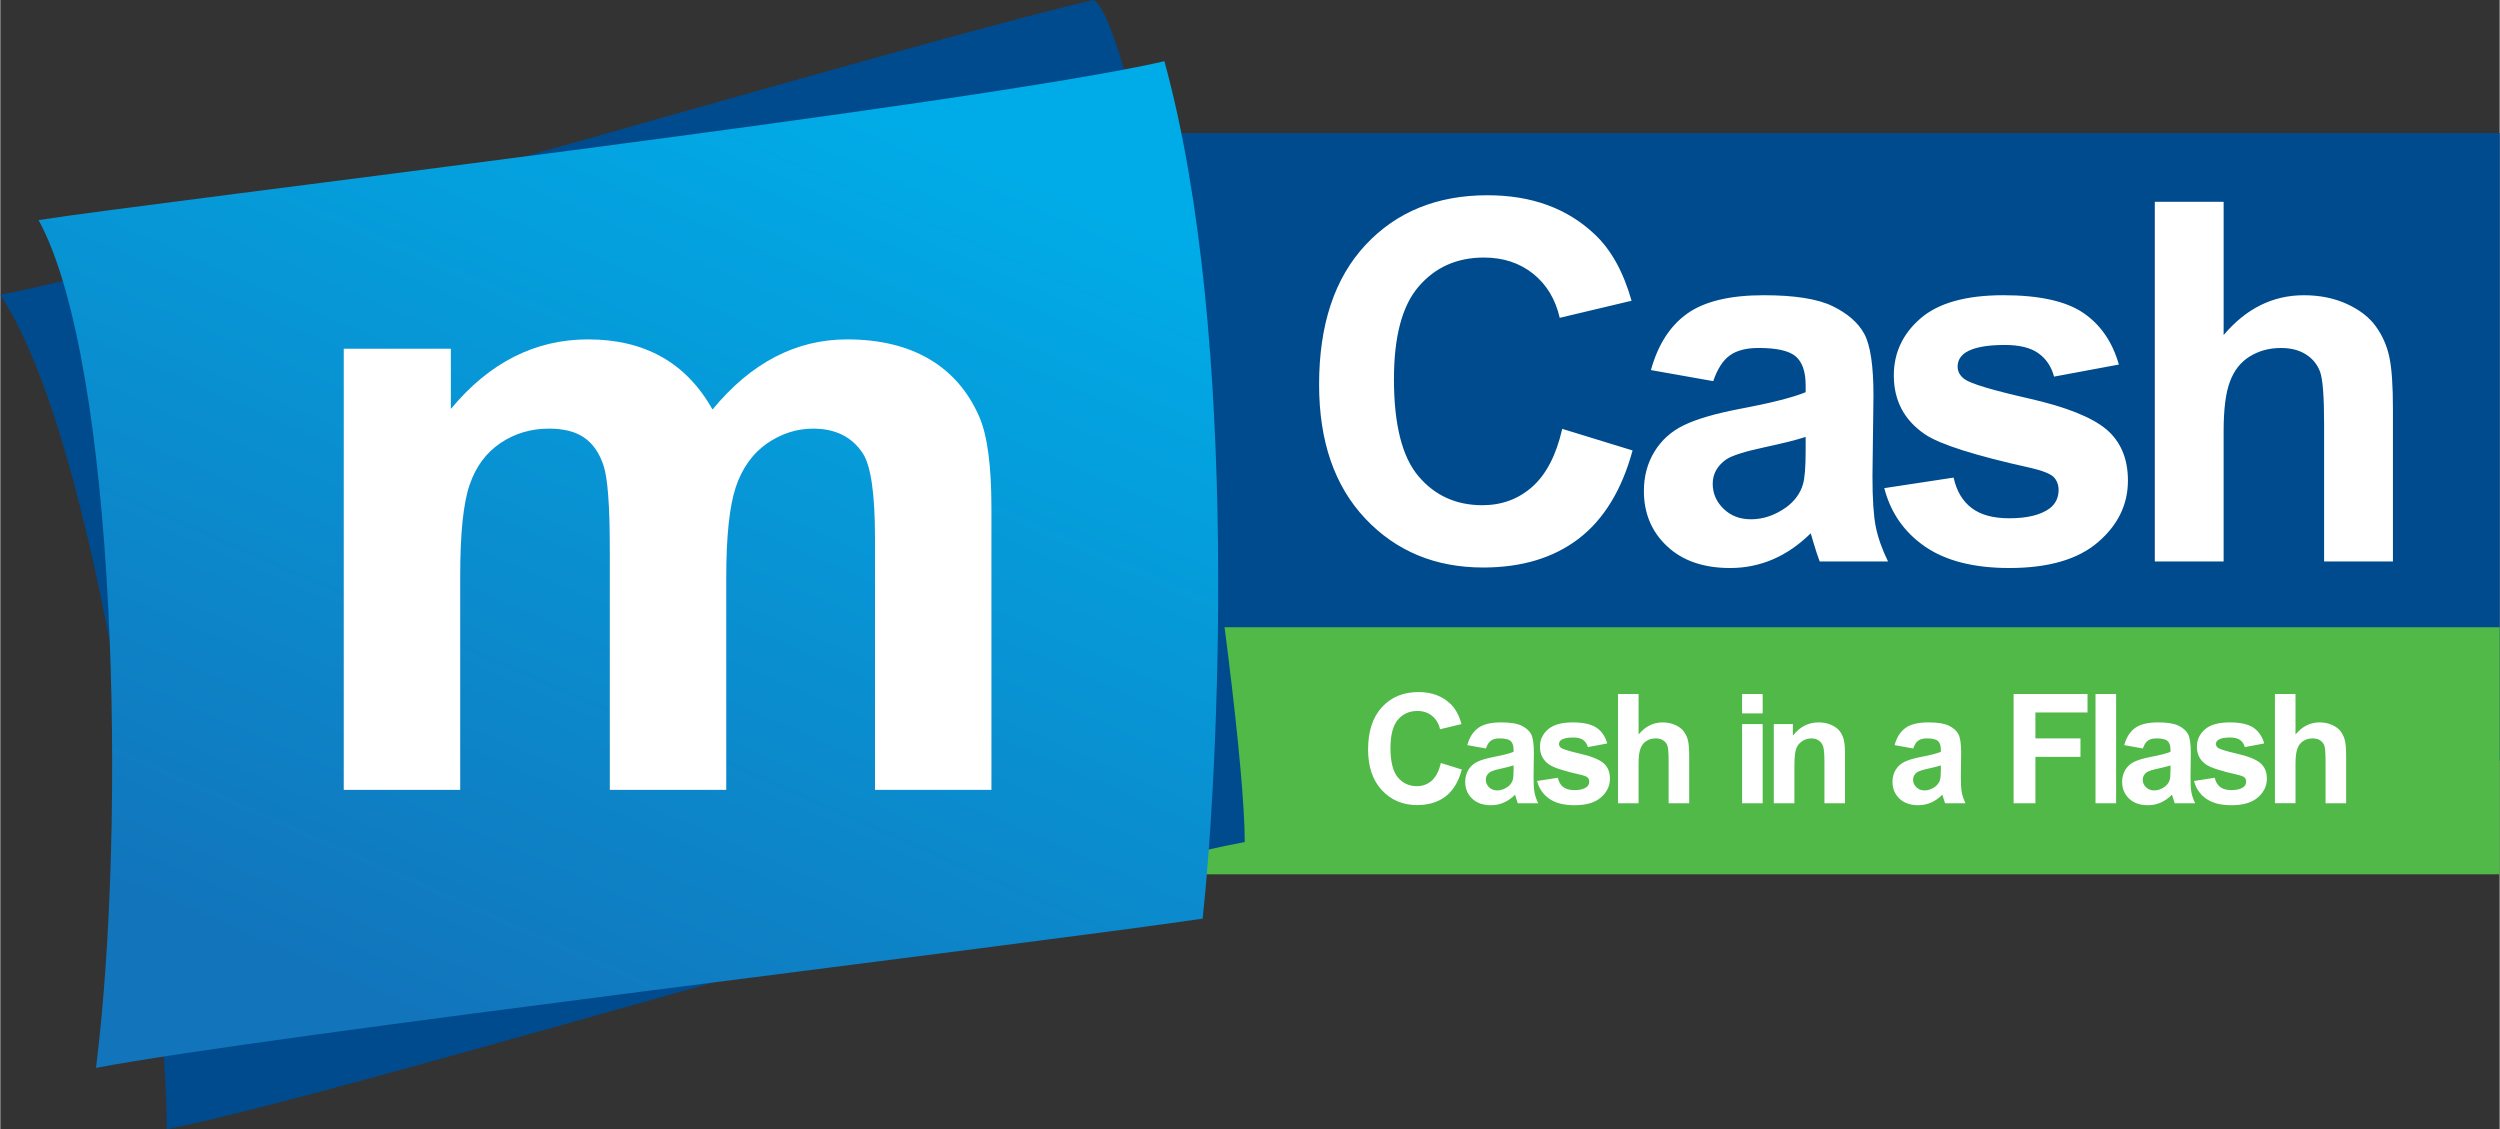
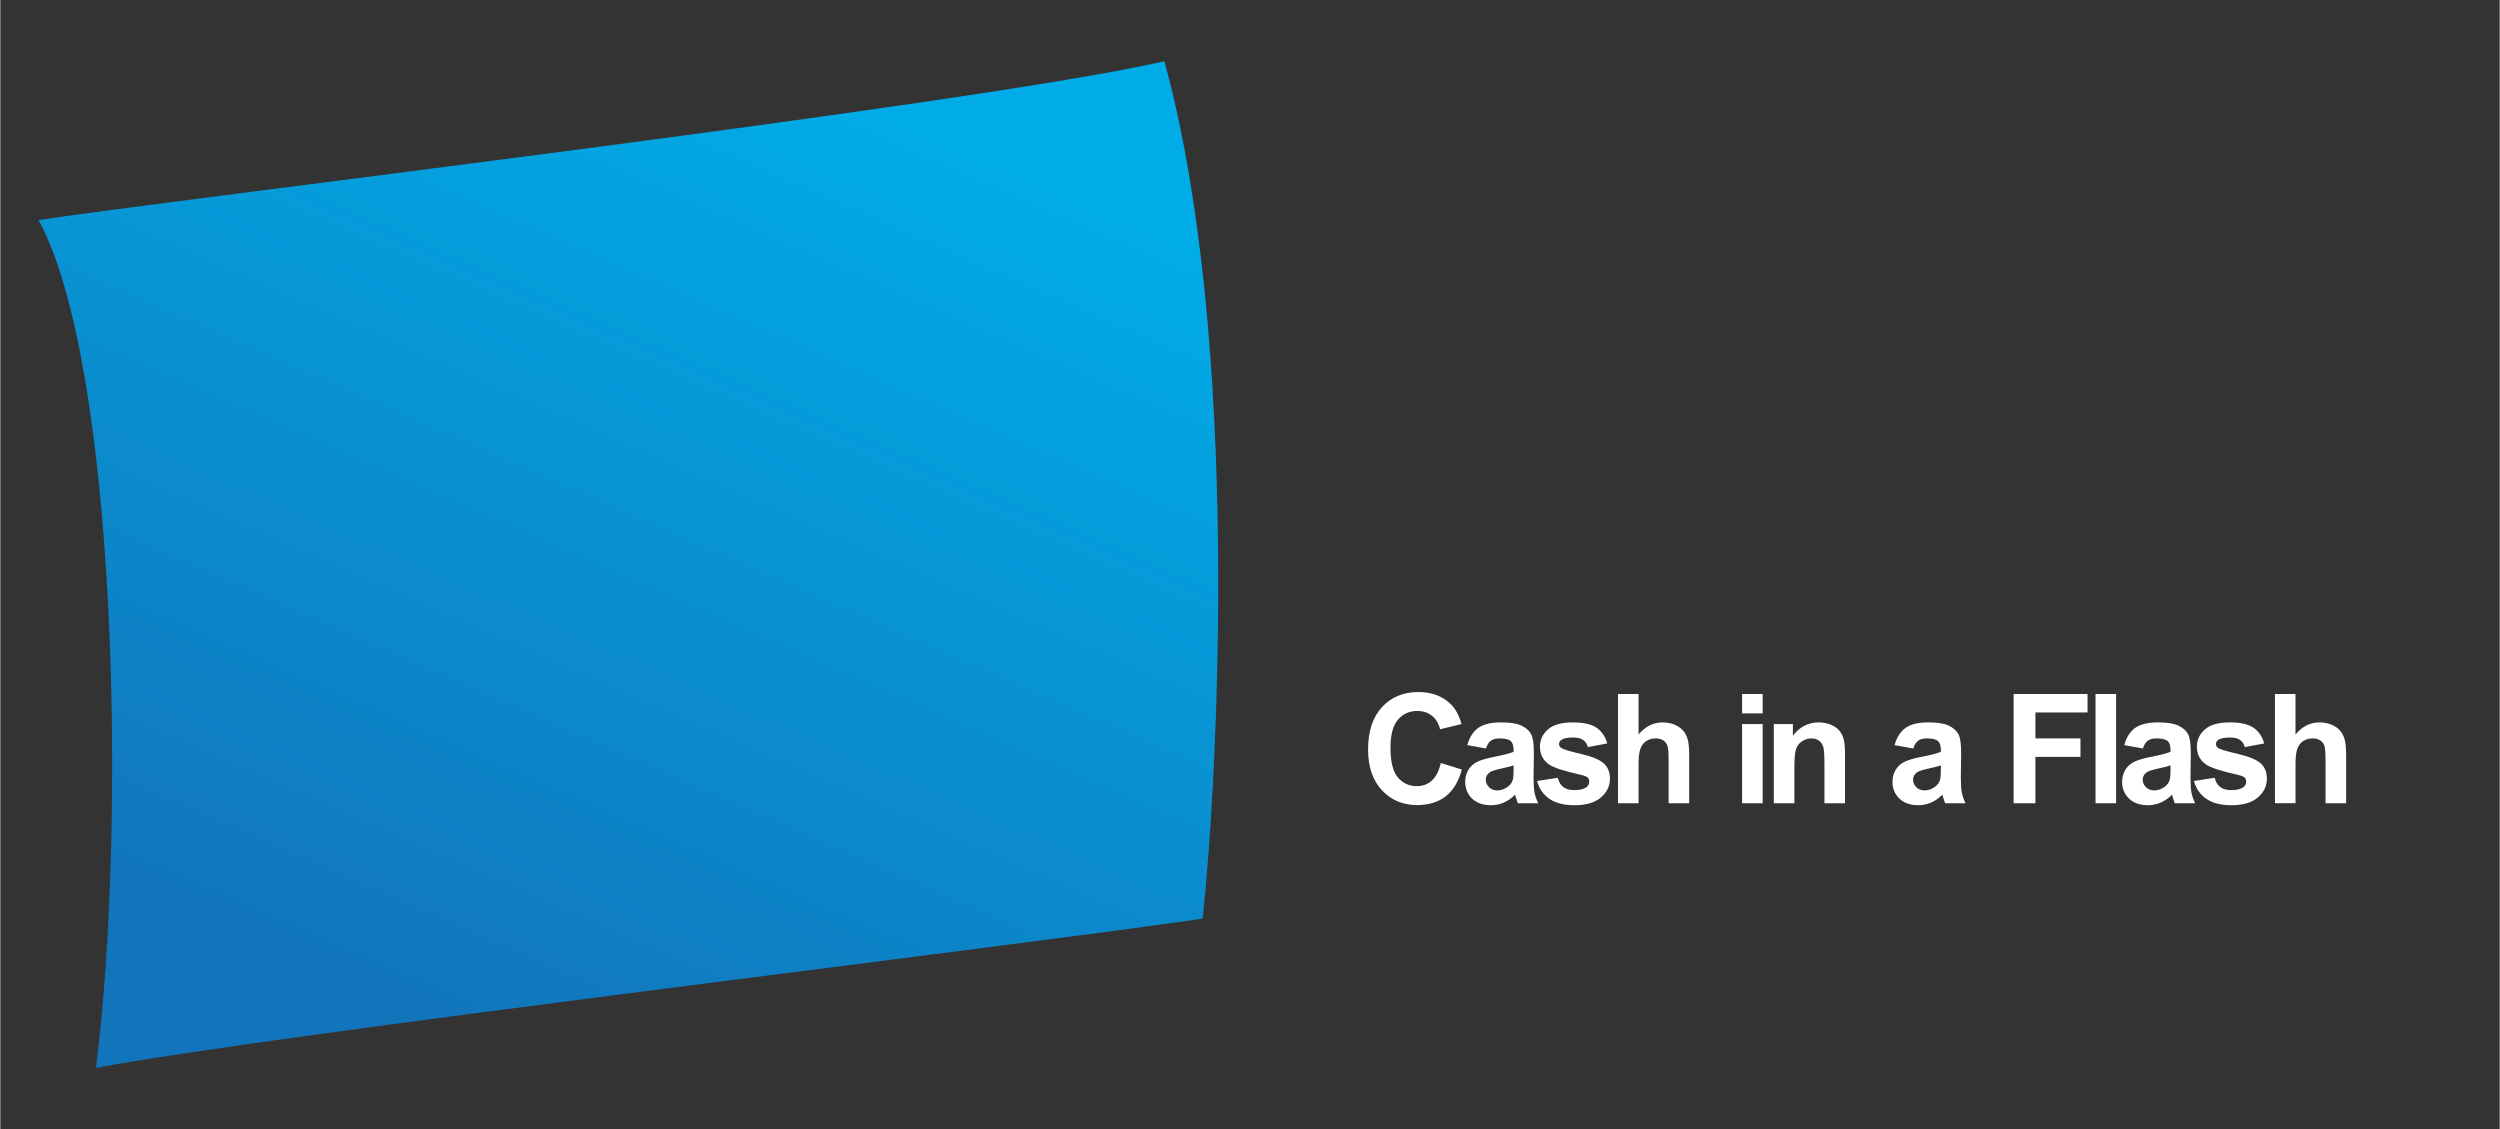
<svg xmlns="http://www.w3.org/2000/svg" xml:space="preserve" width="3.392in" height="1.532in" version="1.1" style="shape-rendering:geometricPrecision; text-rendering:geometricPrecision; image-rendering:optimizeQuality; fill-rule:evenodd; clip-rule:evenodd" viewBox="0 0 5345.44 2414.89">
  <rect x="0" y="0" width="5345.44" height="2414.89" fill="#333333" stroke="none" />
  <defs>
    <style type="text/css">
   
    .fil0 {fill:#004B8D}
    .fil1 {fill:#50B948}
    .fil4 {fill:white;fill-rule:nonzero}
    .fil2 {fill:url(#id0)}
    .fil3 {fill:url(#id1)}
   
  </style>
    <linearGradient id="id0" gradientUnits="userSpaceOnUse" x1="891.97" y1="2350.08" x2="1769.53" y2="64.81">
      <stop offset="0" style="stop-opacity:1; stop-color:#004B8D" />
      <stop offset="1" style="stop-opacity:1; stop-color:#004B8D" />
    </linearGradient>
    <linearGradient id="id1" gradientUnits="userSpaceOnUse" x1="897.17" y1="2222.24" x2="1789.42" y2="192.65">
      <stop offset="0" style="stop-opacity:1; stop-color:#1274BB" />
      <stop offset="1" style="stop-opacity:1; stop-color:#00ACE7" />
    </linearGradient>
  </defs>
  <g id="Layer_x0020_1">
    <g id="_1986000434960">
-       <rect class="fil0" x="2115.47" y="284.61" width="3229.98" height="1342.68" />
-       <rect class="fil1" x="2115.47" y="1341.5" width="3229.98" height="528.44" />
-       <path class="fil2" d="M-0 630.31c398.65,-75.22 1937.78,-538.14 2338.16,-630.31 106.41,62.78 323.34,1500.78 323.34,1800.95 -379.65,68.99 -1950.14,545.99 -2305.42,613.94 0,-300.17 -126.88,-1435.3 -356.08,-1784.58z" />
      <path class="fil3" d="M81.86 470.69c240.82,-38.09 2007.36,-247.54 2407.74,-339.71 163.72,594.86 114.6,1533.53 81.86,1833.7 -395.27,58.2 -2011.53,251.29 -2366.81,319.25 65.49,-521.19 45.02,-1504.87 -122.78,-1813.23z" />
-       <path class="fil4" d="M734.52 745.86l229.05 0 0 128.76c82.1,-99.07 179.97,-148.76 293.58,-148.76 60.29,0 112.71,12.42 156.94,37.27 44.54,24.84 80.89,62.42 109.07,112.71 41.5,-50.29 86.35,-87.86 134.22,-112.71 47.87,-24.84 99.07,-37.27 153.6,-37.27 69.08,0 127.55,13.94 175.72,42.11 47.87,28.18 83.62,69.38 107.26,123.92 17.27,39.99 25.75,105.13 25.75,195.11l0 602.31 -249.04 0 0 -538.38c0,-93.62 -8.49,-153.91 -25.76,-180.88 -23.03,-35.45 -58.77,-53.32 -106.64,-53.32 -34.84,0 -67.87,10.6 -98.77,31.81 -30.6,21.51 -53.02,52.72 -66.65,93.61 -13.63,41.21 -20.3,106.04 -20.3,194.82l0 452.34 -249.04 0 0 -516.27c0,-91.5 -4.55,-150.88 -13.33,-177.24 -8.79,-26.66 -22.42,-46.66 -41.21,-59.69 -18.48,-13.03 -43.93,-19.39 -75.74,-19.39 -38.48,0 -73.02,10.3 -103.62,30.9 -30.91,20.9 -52.72,50.6 -66.05,89.68 -13.33,39.08 -19.99,103.92 -19.99,194.21l0 457.79 -249.05 0 0 -943.46z" />
      <path class="fil4" d="M3080.77 1631.78l44.98 14.03c-6.91,25.72 -18.42,44.81 -34.49,57.31 -16.06,12.45 -36.41,18.71 -61.1,18.71 -30.57,0 -55.69,-10.6 -75.4,-31.81 -19.65,-21.2 -29.5,-50.19 -29.5,-86.99 0,-38.87 9.9,-69.1 29.67,-90.64 19.76,-21.53 45.79,-32.3 78.02,-32.3 28.16,0 51.04,8.48 68.6,25.39 10.5,10 18.32,24.35 23.56,43.12l-45.94 11.09c-2.73,-12.07 -8.41,-21.64 -17.03,-28.65 -8.67,-7.01 -19.17,-10.49 -31.48,-10.49 -17.08,0 -30.95,6.2 -41.55,18.65 -10.65,12.4 -15.96,32.51 -15.96,60.35 0,29.47 5.25,50.51 15.69,63.02 10.5,12.56 24.09,18.81 40.86,18.81 12.37,0 23.03,-3.97 31.91,-11.96 8.89,-7.99 15.31,-20.49 19.17,-37.63zm96.56 -30.99l-39.84 -7.18c4.5,-16.53 12.26,-28.76 23.24,-36.7 10.98,-7.94 27.31,-11.91 48.94,-11.91 19.66,0 34.33,2.33 43.97,7.06 9.59,4.73 16.38,10.72 20.3,18 3.91,7.28 5.89,20.61 5.89,40.07l-0.65 52.2c0,14.85 0.7,25.83 2.09,32.9 1.4,7.07 4.01,14.63 7.87,22.67l-43.7 0c-1.12,-2.93 -2.58,-7.29 -4.23,-13.05 -0.7,-2.67 -1.23,-4.41 -1.56,-5.22 -7.5,7.51 -15.53,13.1 -24.09,16.86 -8.57,3.75 -17.67,5.65 -27.36,5.65 -17.08,0 -30.58,-4.73 -40.43,-14.19 -9.85,-9.41 -14.78,-21.37 -14.78,-35.83 0,-9.52 2.25,-18.06 6.74,-25.56 4.5,-7.45 10.77,-13.21 18.91,-17.18 8.09,-3.97 19.76,-7.45 35.02,-10.44 20.56,-3.92 34.87,-7.61 42.79,-10.98l0 -4.52c0,-8.7 -2.09,-14.9 -6.27,-18.65 -4.23,-3.7 -12.16,-5.55 -23.78,-5.55 -7.87,0 -13.97,1.58 -18.37,4.78 -4.44,3.15 -7.98,8.76 -10.71,16.75zm59.12 36.21c-5.63,1.9 -14.57,4.19 -26.83,6.85 -12.21,2.66 -20.24,5.27 -23.99,7.77 -5.73,4.19 -8.62,9.41 -8.62,15.77 0,6.31 2.3,11.69 6.91,16.26 4.6,4.57 10.44,6.85 17.57,6.85 7.93,0 15.53,-2.66 22.76,-7.94 5.31,-4.08 8.84,-8.97 10.5,-14.84 1.12,-3.81 1.71,-11.09 1.71,-21.8l0 -8.92zm50.28 33.28l44.34 -6.85c1.87,8.64 5.67,15.22 11.46,19.68 5.73,4.51 13.81,6.74 24.15,6.74 11.4,0 19.97,-2.12 25.76,-6.36 3.85,-2.99 5.78,-7.02 5.78,-12.02 0,-3.37 -1.07,-6.2 -3.16,-8.43 -2.2,-2.12 -7.12,-4.13 -14.72,-5.93 -35.62,-7.99 -58.16,-15.28 -67.69,-21.86 -13.23,-9.19 -19.82,-21.91 -19.82,-38.17 0,-14.74 5.73,-27.08 17.14,-37.08 11.41,-10.01 29.08,-15 53.02,-15 22.82,0 39.79,3.8 50.87,11.36 11.08,7.61 18.75,18.81 22.92,33.66l-41.45 7.83c-1.77,-6.64 -5.2,-11.75 -10.18,-15.28 -4.98,-3.53 -12.11,-5.27 -21.36,-5.27 -11.68,0 -20.03,1.63 -25.12,4.95 -3.37,2.34 -5.03,5.38 -5.03,9.08 0,3.21 1.45,5.93 4.39,8.16 4.01,2.98 17.78,7.17 41.34,12.61 23.56,5.44 40,12.07 49.32,19.96 9.26,7.94 13.87,19.08 13.87,33.33 0,15.49 -6.37,28.87 -19.17,40.02 -12.74,11.14 -31.65,16.75 -56.71,16.75 -22.71,0 -40.7,-4.67 -53.98,-13.97 -13.22,-9.3 -21.9,-21.91 -25.97,-37.89zm217.04 -185.96l0 86.56c14.3,-17.23 31.44,-25.87 51.3,-25.87 10.23,0 19.44,1.9 27.64,5.71 8.19,3.85 14.35,8.7 18.53,14.67 4.17,5.93 7.01,12.51 8.51,19.74 1.55,7.23 2.3,18.43 2.3,33.61l0 99.17 -44.02 0 0 -89.28c0,-17.72 -0.86,-28.98 -2.52,-33.76 -1.71,-4.79 -4.71,-8.59 -9,-11.37 -4.28,-2.82 -9.64,-4.24 -16.11,-4.24 -7.4,0 -13.98,1.79 -19.82,5.44 -5.83,3.59 -10.06,9.03 -12.74,16.31 -2.73,7.23 -4.07,17.99 -4.07,32.19l0 84.71 -44.01 0 0 -233.58 44.01 0zm221.38 41.43l0 -41.43 44.02 0 0 41.43 -44.02 0zm0 192.15l0 -169.31 44.02 0 0 169.31 -44.02 0zm220.15 0l-44.02 0 0 -86.29c0,-18.27 -0.96,-30.06 -2.84,-35.39 -1.92,-5.39 -4.98,-9.51 -9.26,-12.51 -4.29,-2.99 -9.43,-4.46 -15.43,-4.46 -7.71,0 -14.62,2.12 -20.72,6.36 -6.16,4.24 -10.33,9.9 -12.58,16.85 -2.3,7.02 -3.43,19.96 -3.43,38.88l0 76.56 -44.02 0 0 -169.31 40.8 0 0 24.84c14.62,-18.97 32.99,-28.43 55.21,-28.43 9.75,0 18.69,1.79 26.77,5.32 8.14,3.59 14.25,8.1 18.37,13.6 4.18,5.54 7.07,11.8 8.67,18.81 1.66,7.01 2.46,17.01 2.46,30.06l0 105.11zm145.87 -117.12l-39.84 -7.18c4.5,-16.53 12.27,-28.76 23.24,-36.7 10.98,-7.94 27.31,-11.91 48.94,-11.91 19.65,0 34.33,2.33 43.96,7.06 9.59,4.73 16.39,10.72 20.3,18 3.91,7.28 5.89,20.61 5.89,40.07l-0.64 52.2c0,14.85 0.69,25.83 2.09,32.9 1.39,7.07 4.01,14.63 7.87,22.67l-43.7 0c-1.12,-2.93 -2.57,-7.29 -4.23,-13.05 -0.7,-2.67 -1.23,-4.41 -1.56,-5.22 -7.5,7.51 -15.52,13.1 -24.09,16.86 -8.57,3.75 -17.67,5.65 -27.36,5.65 -17.08,0 -30.58,-4.73 -40.43,-14.19 -9.85,-9.41 -14.78,-21.37 -14.78,-35.83 0,-9.52 2.25,-18.06 6.74,-25.56 4.5,-7.45 10.77,-13.21 18.91,-17.18 8.09,-3.97 19.76,-7.45 35.03,-10.44 20.56,-3.92 34.86,-7.61 42.78,-10.98l0 -4.52c0,-8.7 -2.08,-14.9 -6.26,-18.65 -4.23,-3.7 -12.16,-5.55 -23.78,-5.55 -7.87,0 -13.97,1.58 -18.37,4.78 -4.44,3.15 -7.98,8.76 -10.71,16.75zm59.11 36.21c-5.62,1.9 -14.56,4.19 -26.82,6.85 -12.21,2.66 -20.24,5.27 -23.99,7.77 -5.73,4.19 -8.62,9.41 -8.62,15.77 0,6.31 2.3,11.69 6.91,16.26 4.6,4.57 10.44,6.85 17.56,6.85 7.92,0 15.53,-2.66 22.76,-7.94 5.3,-4.08 8.84,-8.97 10.5,-14.84 1.12,-3.81 1.71,-11.09 1.71,-21.8l0 -8.92zm155.62 80.91l0 -233.58 158.08 0 0 39.48 -111.49 0 0 55.46 96.39 0 0 39.48 -96.39 0 0 99.17 -46.59 0zm175.17 0l0 -233.58 44.02 0 0 233.58 -44.02 0zm101.26 -117.12l-39.84 -7.18c4.49,-16.53 12.26,-28.76 23.24,-36.7 10.98,-7.94 27.31,-11.91 48.94,-11.91 19.65,0 34.33,2.33 43.96,7.06 9.59,4.73 16.39,10.72 20.3,18 3.91,7.28 5.89,20.61 5.89,40.07l-0.64 52.2c0,14.85 0.69,25.83 2.09,32.9 1.39,7.07 4.01,14.63 7.87,22.67l-43.7 0c-1.12,-2.93 -2.57,-7.29 -4.23,-13.05 -0.69,-2.67 -1.23,-4.41 -1.55,-5.22 -7.5,7.51 -15.53,13.1 -24.1,16.86 -8.56,3.75 -17.67,5.65 -27.36,5.65 -17.08,0 -30.58,-4.73 -40.43,-14.19 -9.86,-9.41 -14.78,-21.37 -14.78,-35.83 0,-9.52 2.25,-18.06 6.74,-25.56 4.5,-7.45 10.77,-13.21 18.91,-17.18 8.09,-3.97 19.76,-7.45 35.03,-10.44 20.56,-3.92 34.86,-7.61 42.78,-10.98l0 -4.52c0,-8.7 -2.08,-14.9 -6.27,-18.65 -4.23,-3.7 -12.16,-5.55 -23.78,-5.55 -7.87,0 -13.97,1.58 -18.37,4.78 -4.44,3.15 -7.98,8.76 -10.71,16.75zm59.12 36.21c-5.62,1.9 -14.57,4.19 -26.82,6.85 -12.21,2.66 -20.25,5.27 -23.99,7.77 -5.73,4.19 -8.62,9.41 -8.62,15.77 0,6.31 2.3,11.69 6.91,16.26 4.6,4.57 10.44,6.85 17.56,6.85 7.93,0 15.53,-2.66 22.76,-7.94 5.31,-4.08 8.84,-8.97 10.5,-14.84 1.12,-3.81 1.71,-11.09 1.71,-21.8l0 -8.92zm50.28 33.28l44.34 -6.85c1.87,8.64 5.68,15.22 11.46,19.68 5.73,4.51 13.82,6.74 24.15,6.74 11.41,0 19.97,-2.12 25.76,-6.36 3.86,-2.99 5.78,-7.02 5.78,-12.02 0,-3.37 -1.07,-6.2 -3.16,-8.43 -2.2,-2.12 -7.12,-4.13 -14.72,-5.93 -35.61,-7.99 -58.16,-15.28 -67.68,-21.86 -13.24,-9.19 -19.82,-21.91 -19.82,-38.17 0,-14.74 5.73,-27.08 17.14,-37.08 11.4,-10.01 29.08,-15 53.02,-15 22.81,0 39.79,3.8 50.87,11.36 11.09,7.61 18.75,18.81 22.92,33.66l-41.45 7.83c-1.76,-6.64 -5.19,-11.75 -10.18,-15.28 -4.98,-3.53 -12.1,-5.27 -21.36,-5.27 -11.67,0 -20.02,1.63 -25.11,4.95 -3.38,2.34 -5.04,5.38 -5.04,9.08 0,3.21 1.45,5.93 4.39,8.16 4.01,2.98 17.78,7.17 41.34,12.61 23.56,5.44 40,12.07 49.32,19.96 9.26,7.94 13.87,19.08 13.87,33.33 0,15.49 -6.37,28.87 -19.17,40.02 -12.74,11.14 -31.65,16.75 -56.71,16.75 -22.7,0 -40.7,-4.67 -53.98,-13.97 -13.22,-9.3 -21.9,-21.91 -25.97,-37.89zm217.04 -185.96l0 86.56c14.3,-17.23 31.44,-25.87 51.31,-25.87 10.23,0 19.43,1.9 27.63,5.71 8.2,3.85 14.35,8.7 18.53,14.67 4.18,5.93 7.01,12.51 8.51,19.74 1.55,7.23 2.31,18.43 2.31,33.61l0 99.17 -44.02 0 0 -89.28c0,-17.72 -0.86,-28.98 -2.51,-33.76 -1.72,-4.79 -4.72,-8.59 -9,-11.37 -4.29,-2.82 -9.64,-4.24 -16.12,-4.24 -7.39,0 -13.97,1.79 -19.81,5.44 -5.84,3.59 -10.07,9.03 -12.74,16.31 -2.73,7.23 -4.08,17.99 -4.08,32.19l0 84.71 -44.01 0 0 -233.58 44.01 0z" />
-       <path class="fil4" d="M3340.53 917.21l150.42 46.2c-23.1,84.7 -61.6,147.55 -115.32,188.74 -53.72,41.01 -121.77,61.6 -204.32,61.6 -102.25,0 -186.24,-34.92 -252.13,-104.76 -65.72,-69.84 -98.67,-165.29 -98.67,-286.52 0,-128.03 33.13,-227.6 99.2,-298.51 66.08,-70.91 153.11,-106.37 260.91,-106.37 94.2,0 170.65,27.93 229.4,83.62 35.1,32.95 61.24,80.22 78.79,142.01l-153.65 36.53c-9.13,-39.75 -28.11,-71.27 -56.94,-94.37 -29.01,-23.1 -64.11,-34.56 -105.29,-34.56 -57.13,0 -103.5,20.42 -138.97,61.42 -35.63,40.83 -53.36,107.08 -53.36,198.77 0,97.06 17.55,166.36 52.47,207.55 35.1,41.36 80.58,61.96 136.63,61.96 41.36,0 77,-13.07 106.73,-39.4 29.72,-26.32 51.21,-67.51 64.1,-123.92zm322.87 -102.07l-133.23 -23.63c15.04,-54.44 41.01,-94.73 77.72,-120.88 36.71,-26.14 91.32,-39.22 163.67,-39.22 65.72,0 114.78,7.7 147.02,23.28 32.05,15.58 54.79,35.28 67.86,59.28 13.07,23.99 19.7,67.86 19.7,131.97l-2.15 171.91c0,48.88 2.33,85.06 6.98,108.33 4.65,23.28 13.43,48.18 26.32,74.68l-146.12 0c-3.76,-9.67 -8.59,-23.99 -14.15,-42.98 -2.33,-8.77 -4.12,-14.5 -5.19,-17.19 -25.07,24.71 -51.93,43.16 -80.58,55.51 -28.65,12.36 -59.1,18.63 -91.5,18.63 -57.13,0 -102.25,-15.58 -135.2,-46.74 -32.95,-30.98 -49.42,-70.38 -49.42,-118.01 0,-31.33 7.52,-59.45 22.56,-84.16 15.04,-24.53 35.99,-43.52 63.22,-56.59 27.03,-13.07 66.08,-24.53 117.11,-34.38 68.76,-12.89 116.58,-25.07 143.08,-36.17l0 -14.87c0,-28.65 -6.98,-49.06 -20.95,-61.42 -14.15,-12.18 -40.65,-18.27 -79.51,-18.27 -26.32,0 -46.74,5.19 -61.42,15.75 -14.86,10.39 -26.68,28.83 -35.81,55.16zm197.7 119.27c-18.8,6.27 -48.7,13.79 -89.71,22.56 -40.83,8.77 -67.69,17.37 -80.23,25.61 -19.15,13.79 -28.83,30.98 -28.83,51.93 0,20.77 7.7,38.5 23.1,53.54 15.4,15.05 34.92,22.57 58.74,22.57 26.5,0 51.94,-8.78 76.1,-26.15 17.73,-13.43 29.55,-29.54 35.1,-48.88 3.76,-12.54 5.73,-36.53 5.73,-71.81l0 -29.37zm168.16 109.59l148.27 -22.56c6.27,28.47 18.98,50.14 38.32,64.82 19.15,14.86 46.2,22.2 80.76,22.2 38.15,0 66.8,-6.98 86.14,-20.95 12.89,-9.85 19.33,-23.1 19.33,-39.58 0,-11.1 -3.58,-20.41 -10.56,-27.75 -7.34,-6.99 -23.82,-13.61 -49.24,-19.52 -119.09,-26.32 -194.48,-50.32 -226.35,-71.99 -44.24,-30.26 -66.26,-72.16 -66.26,-125.71 0,-48.53 19.16,-89.18 57.3,-122.13 38.14,-32.95 97.24,-49.43 177.28,-49.43 76.28,0 133.05,12.54 170.12,37.43 37.06,25.07 62.67,61.96 76.64,110.85l-138.61 25.79c-5.91,-21.85 -17.37,-38.68 -34.02,-50.32 -16.65,-11.64 -40.47,-17.37 -71.45,-17.37 -39.04,0 -66.98,5.37 -83.99,16.29 -11.27,7.7 -16.83,17.73 -16.83,29.91 0,10.57 4.83,19.51 14.69,26.86 13.43,9.85 59.44,23.63 138.24,41.54 78.79,17.91 133.77,39.76 164.93,65.72 30.98,26.14 46.38,62.85 46.38,109.77 0,51.04 -21.31,95.09 -64.11,131.81 -42.62,36.71 -105.83,55.15 -189.64,55.15 -75.92,0 -136.09,-15.4 -180.5,-46.02 -44.24,-30.62 -73.24,-72.17 -86.85,-124.81zm725.79 -612.43l0 285.09c47.81,-56.77 105.12,-85.24 171.55,-85.24 34.2,0 65,6.27 92.4,18.8 27.4,12.72 48,28.65 61.96,48.36 13.97,19.51 23.45,41.18 28.47,65 5.19,23.81 7.71,60.7 7.71,110.67l0 326.63 -147.2 0 0 -294.03c0,-58.38 -2.87,-95.45 -8.41,-111.2 -5.73,-15.76 -15.76,-28.29 -30.09,-37.43 -14.33,-9.31 -32.23,-13.97 -53.9,-13.97 -24.71,0 -46.74,5.91 -66.26,17.91 -19.52,11.82 -33.67,29.73 -42.62,53.72 -9.13,23.81 -13.61,59.27 -13.61,106.01l0 278.99 -147.19 0 0 -769.29 147.19 0z" />
    </g>
  </g>
</svg>